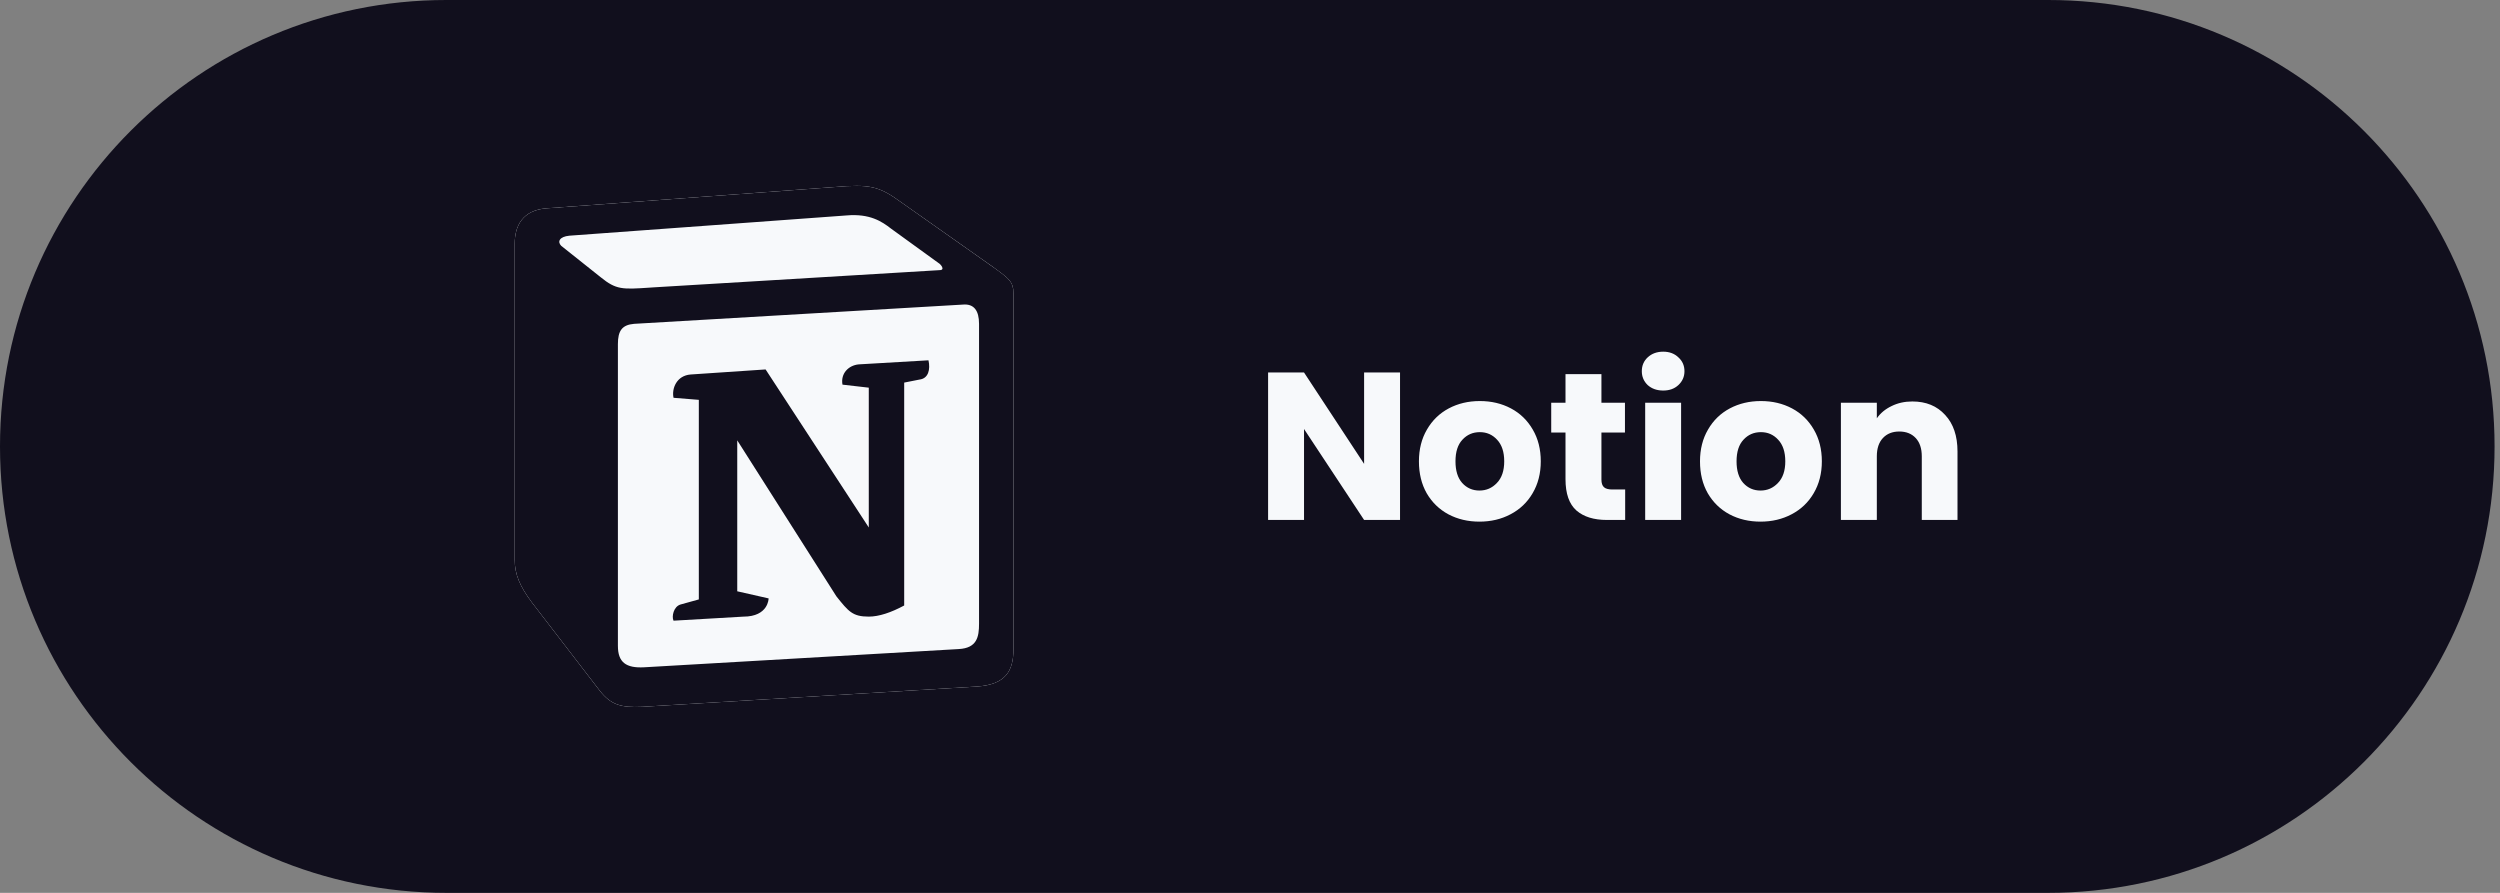
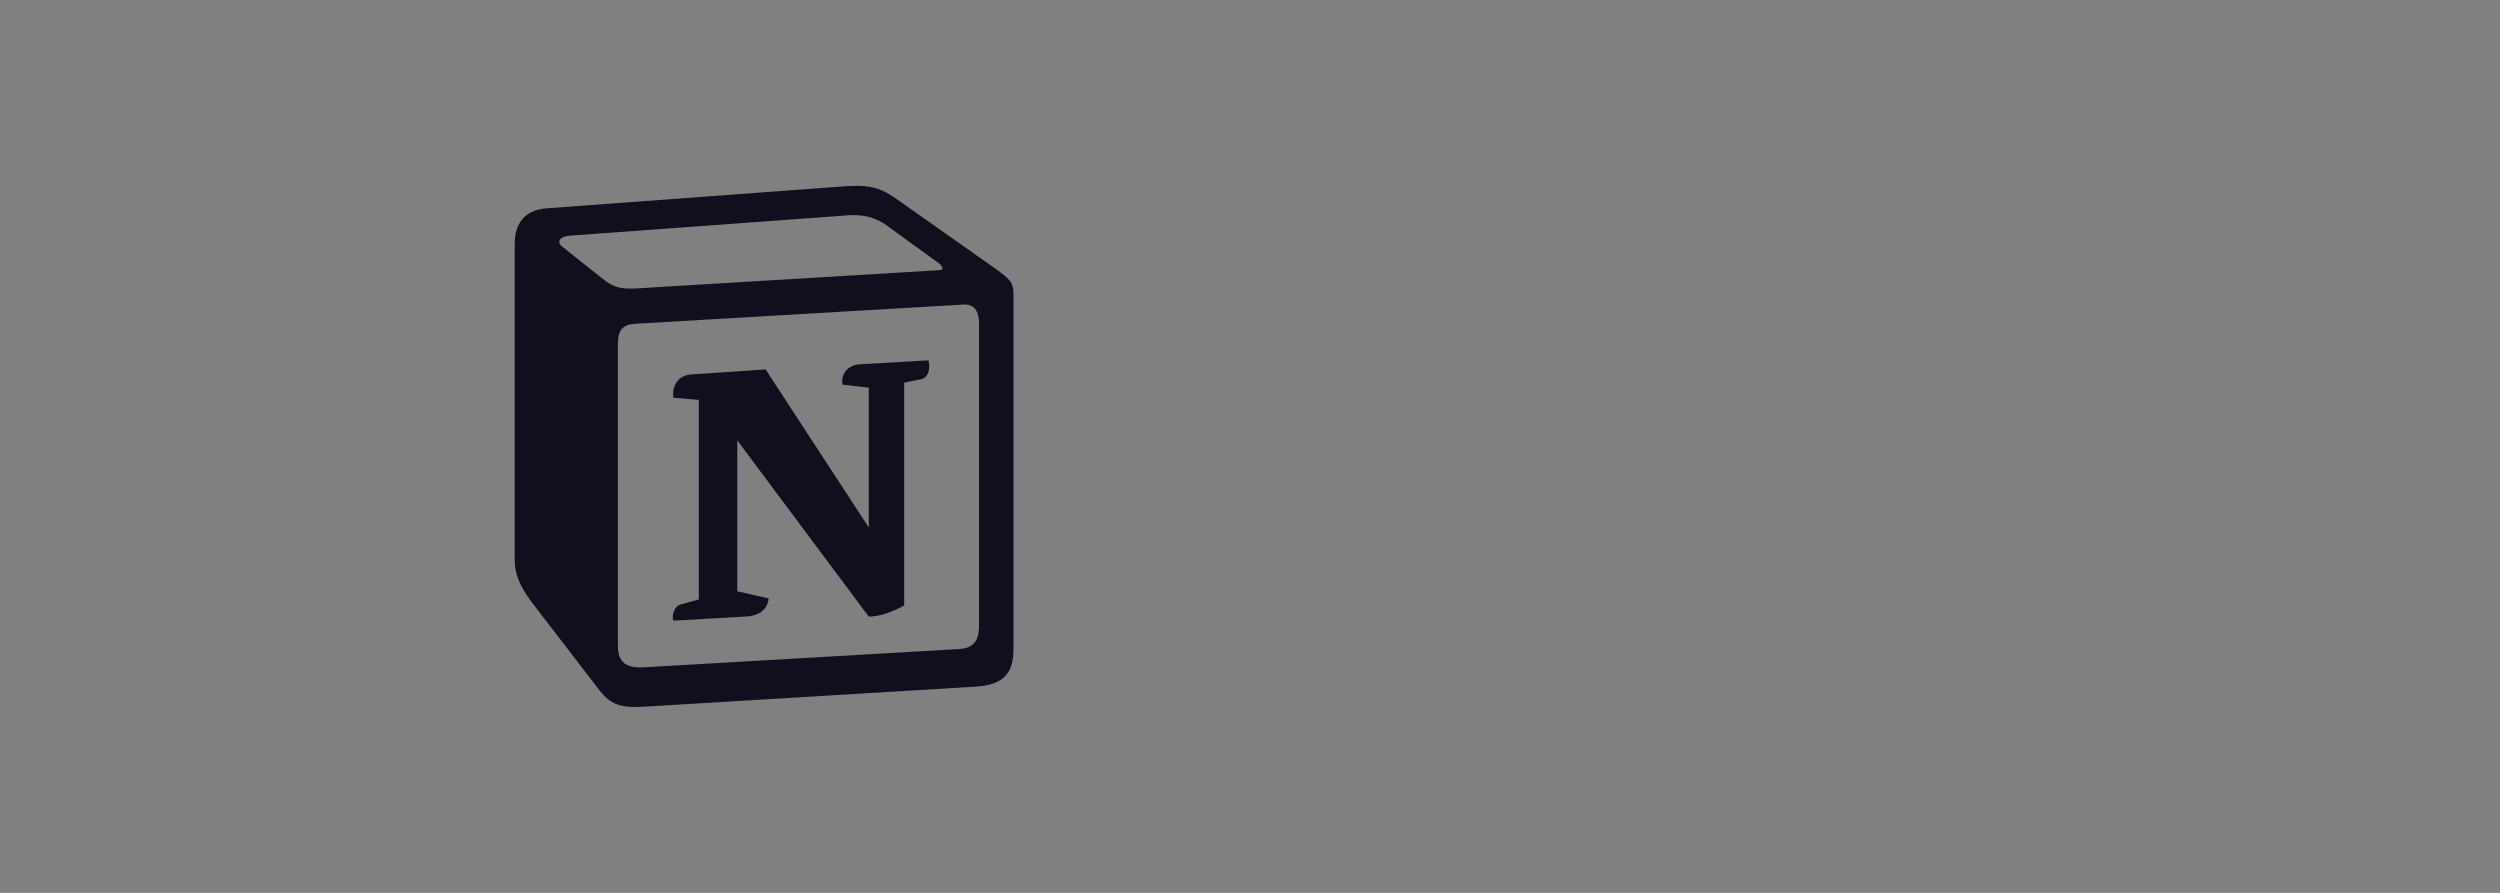
<svg xmlns="http://www.w3.org/2000/svg" width="238" height="85" viewBox="0 0 238 85" fill="none">
  <rect x="0" y="0" width="238" height="85" fill="#808080" stroke="none" />
-   <path d="M0 42.5C0 19.028 19.028 0 42.5 0H194.983C218.455 0 237.483 19.028 237.483 42.5V42.5C237.483 65.972 218.455 85 194.983 85H42.5C19.028 85 0 65.972 0 42.5V42.5Z" fill="#110F1D" />
-   <path d="M51.985 19.835L79.435 17.808C82.807 17.518 83.673 17.713 85.793 19.255L94.556 25.428C96.001 26.489 96.482 26.779 96.482 27.934V61.789C96.482 63.911 95.712 65.166 93.015 65.358L61.138 67.288C59.114 67.384 58.15 67.095 57.09 65.744L50.637 57.353C49.48 55.809 49 54.653 49 53.301V23.209C49 21.474 49.77 20.027 51.985 19.835Z" fill="#F7F9FB" />
-   <path fill-rule="evenodd" clip-rule="evenodd" d="M79.435 17.808L51.985 19.836C49.77 20.027 49 21.474 49 23.209V53.301C49 54.652 49.48 55.808 50.637 57.353L57.09 65.743C58.15 67.094 59.114 67.384 61.138 67.288L93.015 65.358C95.71 65.166 96.483 63.911 96.483 61.79V27.935C96.483 26.838 96.05 26.523 94.775 25.587L85.793 19.255C83.674 17.713 82.807 17.518 79.435 17.808V17.808ZM61.859 27.381C59.256 27.556 58.665 27.596 57.187 26.393L53.429 23.404C53.047 23.017 53.239 22.535 54.201 22.438L80.59 20.51C82.806 20.316 83.96 21.089 84.826 21.764L89.352 25.043C89.545 25.14 90.027 25.717 89.448 25.717L62.196 27.358L61.859 27.381ZM58.824 61.5V32.76C58.824 31.505 59.209 30.926 60.363 30.829L91.664 28.997C92.725 28.901 93.205 29.576 93.205 30.829V59.377C93.205 60.632 93.012 61.694 91.279 61.79L61.326 63.526C59.593 63.622 58.825 63.045 58.825 61.5H58.824ZM88.391 34.301C88.583 35.169 88.391 36.038 87.523 36.137L86.079 36.423V57.642C84.826 58.317 83.672 58.702 82.707 58.702C81.166 58.702 80.781 58.22 79.627 56.774L70.186 41.921V56.291L73.172 56.968C73.172 56.968 73.172 58.704 70.763 58.704L64.12 59.089C63.927 58.702 64.12 57.739 64.793 57.547L66.528 57.065V38.065L64.121 37.87C63.927 37.002 64.409 35.748 65.758 35.651L72.885 35.171L82.708 50.216V36.906L80.204 36.618C80.011 35.555 80.781 34.783 81.743 34.689L88.391 34.301Z" fill="#110F1D" />
-   <path d="M133.283 49.5H129.863L124.143 40.84V49.5H120.723V35.46H124.143L129.863 44.16V35.46H133.283V49.5ZM140.842 49.66C139.749 49.66 138.762 49.427 137.882 48.96C137.015 48.493 136.329 47.827 135.822 46.96C135.329 46.093 135.082 45.08 135.082 43.92C135.082 42.773 135.335 41.767 135.842 40.9C136.349 40.02 137.042 39.347 137.922 38.88C138.802 38.413 139.789 38.18 140.882 38.18C141.975 38.18 142.962 38.413 143.842 38.88C144.722 39.347 145.415 40.02 145.922 40.9C146.429 41.767 146.682 42.773 146.682 43.92C146.682 45.067 146.422 46.08 145.902 46.96C145.395 47.827 144.695 48.493 143.802 48.96C142.922 49.427 141.935 49.66 140.842 49.66ZM140.842 46.7C141.495 46.7 142.049 46.46 142.502 45.98C142.969 45.5 143.202 44.813 143.202 43.92C143.202 43.027 142.975 42.34 142.522 41.86C142.082 41.38 141.535 41.14 140.882 41.14C140.215 41.14 139.662 41.38 139.222 41.86C138.782 42.327 138.562 43.013 138.562 43.92C138.562 44.813 138.775 45.5 139.202 45.98C139.642 46.46 140.189 46.7 140.842 46.7ZM154.716 46.6V49.5H152.976C151.736 49.5 150.77 49.2 150.076 48.6C149.383 47.987 149.036 46.993 149.036 45.62V41.18H147.676V38.34H149.036V35.62H152.456V38.34H154.696V41.18H152.456V45.66C152.456 45.993 152.536 46.233 152.696 46.38C152.856 46.527 153.123 46.6 153.496 46.6H154.716ZM158.341 37.18C157.741 37.18 157.248 37.007 156.861 36.66C156.488 36.3 156.301 35.86 156.301 35.34C156.301 34.807 156.488 34.367 156.861 34.02C157.248 33.66 157.741 33.48 158.341 33.48C158.928 33.48 159.408 33.66 159.781 34.02C160.168 34.367 160.361 34.807 160.361 35.34C160.361 35.86 160.168 36.3 159.781 36.66C159.408 37.007 158.928 37.18 158.341 37.18ZM160.041 38.34V49.5H156.621V38.34H160.041ZM167.6 49.66C166.506 49.66 165.52 49.427 164.64 48.96C163.773 48.493 163.086 47.827 162.58 46.96C162.086 46.093 161.84 45.08 161.84 43.92C161.84 42.773 162.093 41.767 162.6 40.9C163.106 40.02 163.8 39.347 164.68 38.88C165.56 38.413 166.546 38.18 167.64 38.18C168.733 38.18 169.72 38.413 170.6 38.88C171.48 39.347 172.173 40.02 172.68 40.9C173.186 41.767 173.44 42.773 173.44 43.92C173.44 45.067 173.18 46.08 172.66 46.96C172.153 47.827 171.453 48.493 170.56 48.96C169.68 49.427 168.693 49.66 167.6 49.66ZM167.6 46.7C168.253 46.7 168.806 46.46 169.26 45.98C169.726 45.5 169.96 44.813 169.96 43.92C169.96 43.027 169.733 42.34 169.28 41.86C168.84 41.38 168.293 41.14 167.64 41.14C166.973 41.14 166.42 41.38 165.98 41.86C165.54 42.327 165.32 43.013 165.32 43.92C165.32 44.813 165.533 45.5 165.96 45.98C166.4 46.46 166.946 46.7 167.6 46.7ZM182.054 38.22C183.361 38.22 184.401 38.647 185.174 39.5C185.961 40.34 186.354 41.5 186.354 42.98V49.5H182.954V43.44C182.954 42.693 182.761 42.113 182.374 41.7C181.987 41.287 181.467 41.08 180.814 41.08C180.161 41.08 179.641 41.287 179.254 41.7C178.867 42.113 178.674 42.693 178.674 43.44V49.5H175.254V38.34H178.674V39.82C179.021 39.327 179.487 38.94 180.074 38.66C180.661 38.367 181.321 38.22 182.054 38.22Z" fill="#F7F9FB" />
+   <path fill-rule="evenodd" clip-rule="evenodd" d="M79.435 17.808L51.985 19.836C49.77 20.027 49 21.474 49 23.209V53.301C49 54.652 49.48 55.808 50.637 57.353L57.09 65.743C58.15 67.094 59.114 67.384 61.138 67.288L93.015 65.358C95.71 65.166 96.483 63.911 96.483 61.79V27.935C96.483 26.838 96.05 26.523 94.775 25.587L85.793 19.255C83.674 17.713 82.807 17.518 79.435 17.808V17.808ZM61.859 27.381C59.256 27.556 58.665 27.596 57.187 26.393L53.429 23.404C53.047 23.017 53.239 22.535 54.201 22.438L80.59 20.51C82.806 20.316 83.96 21.089 84.826 21.764L89.352 25.043C89.545 25.14 90.027 25.717 89.448 25.717L62.196 27.358L61.859 27.381ZM58.824 61.5V32.76C58.824 31.505 59.209 30.926 60.363 30.829L91.664 28.997C92.725 28.901 93.205 29.576 93.205 30.829V59.377C93.205 60.632 93.012 61.694 91.279 61.79L61.326 63.526C59.593 63.622 58.825 63.045 58.825 61.5H58.824ZM88.391 34.301C88.583 35.169 88.391 36.038 87.523 36.137L86.079 36.423V57.642C84.826 58.317 83.672 58.702 82.707 58.702L70.186 41.921V56.291L73.172 56.968C73.172 56.968 73.172 58.704 70.763 58.704L64.12 59.089C63.927 58.702 64.12 57.739 64.793 57.547L66.528 57.065V38.065L64.121 37.87C63.927 37.002 64.409 35.748 65.758 35.651L72.885 35.171L82.708 50.216V36.906L80.204 36.618C80.011 35.555 80.781 34.783 81.743 34.689L88.391 34.301Z" fill="#110F1D" />
</svg>